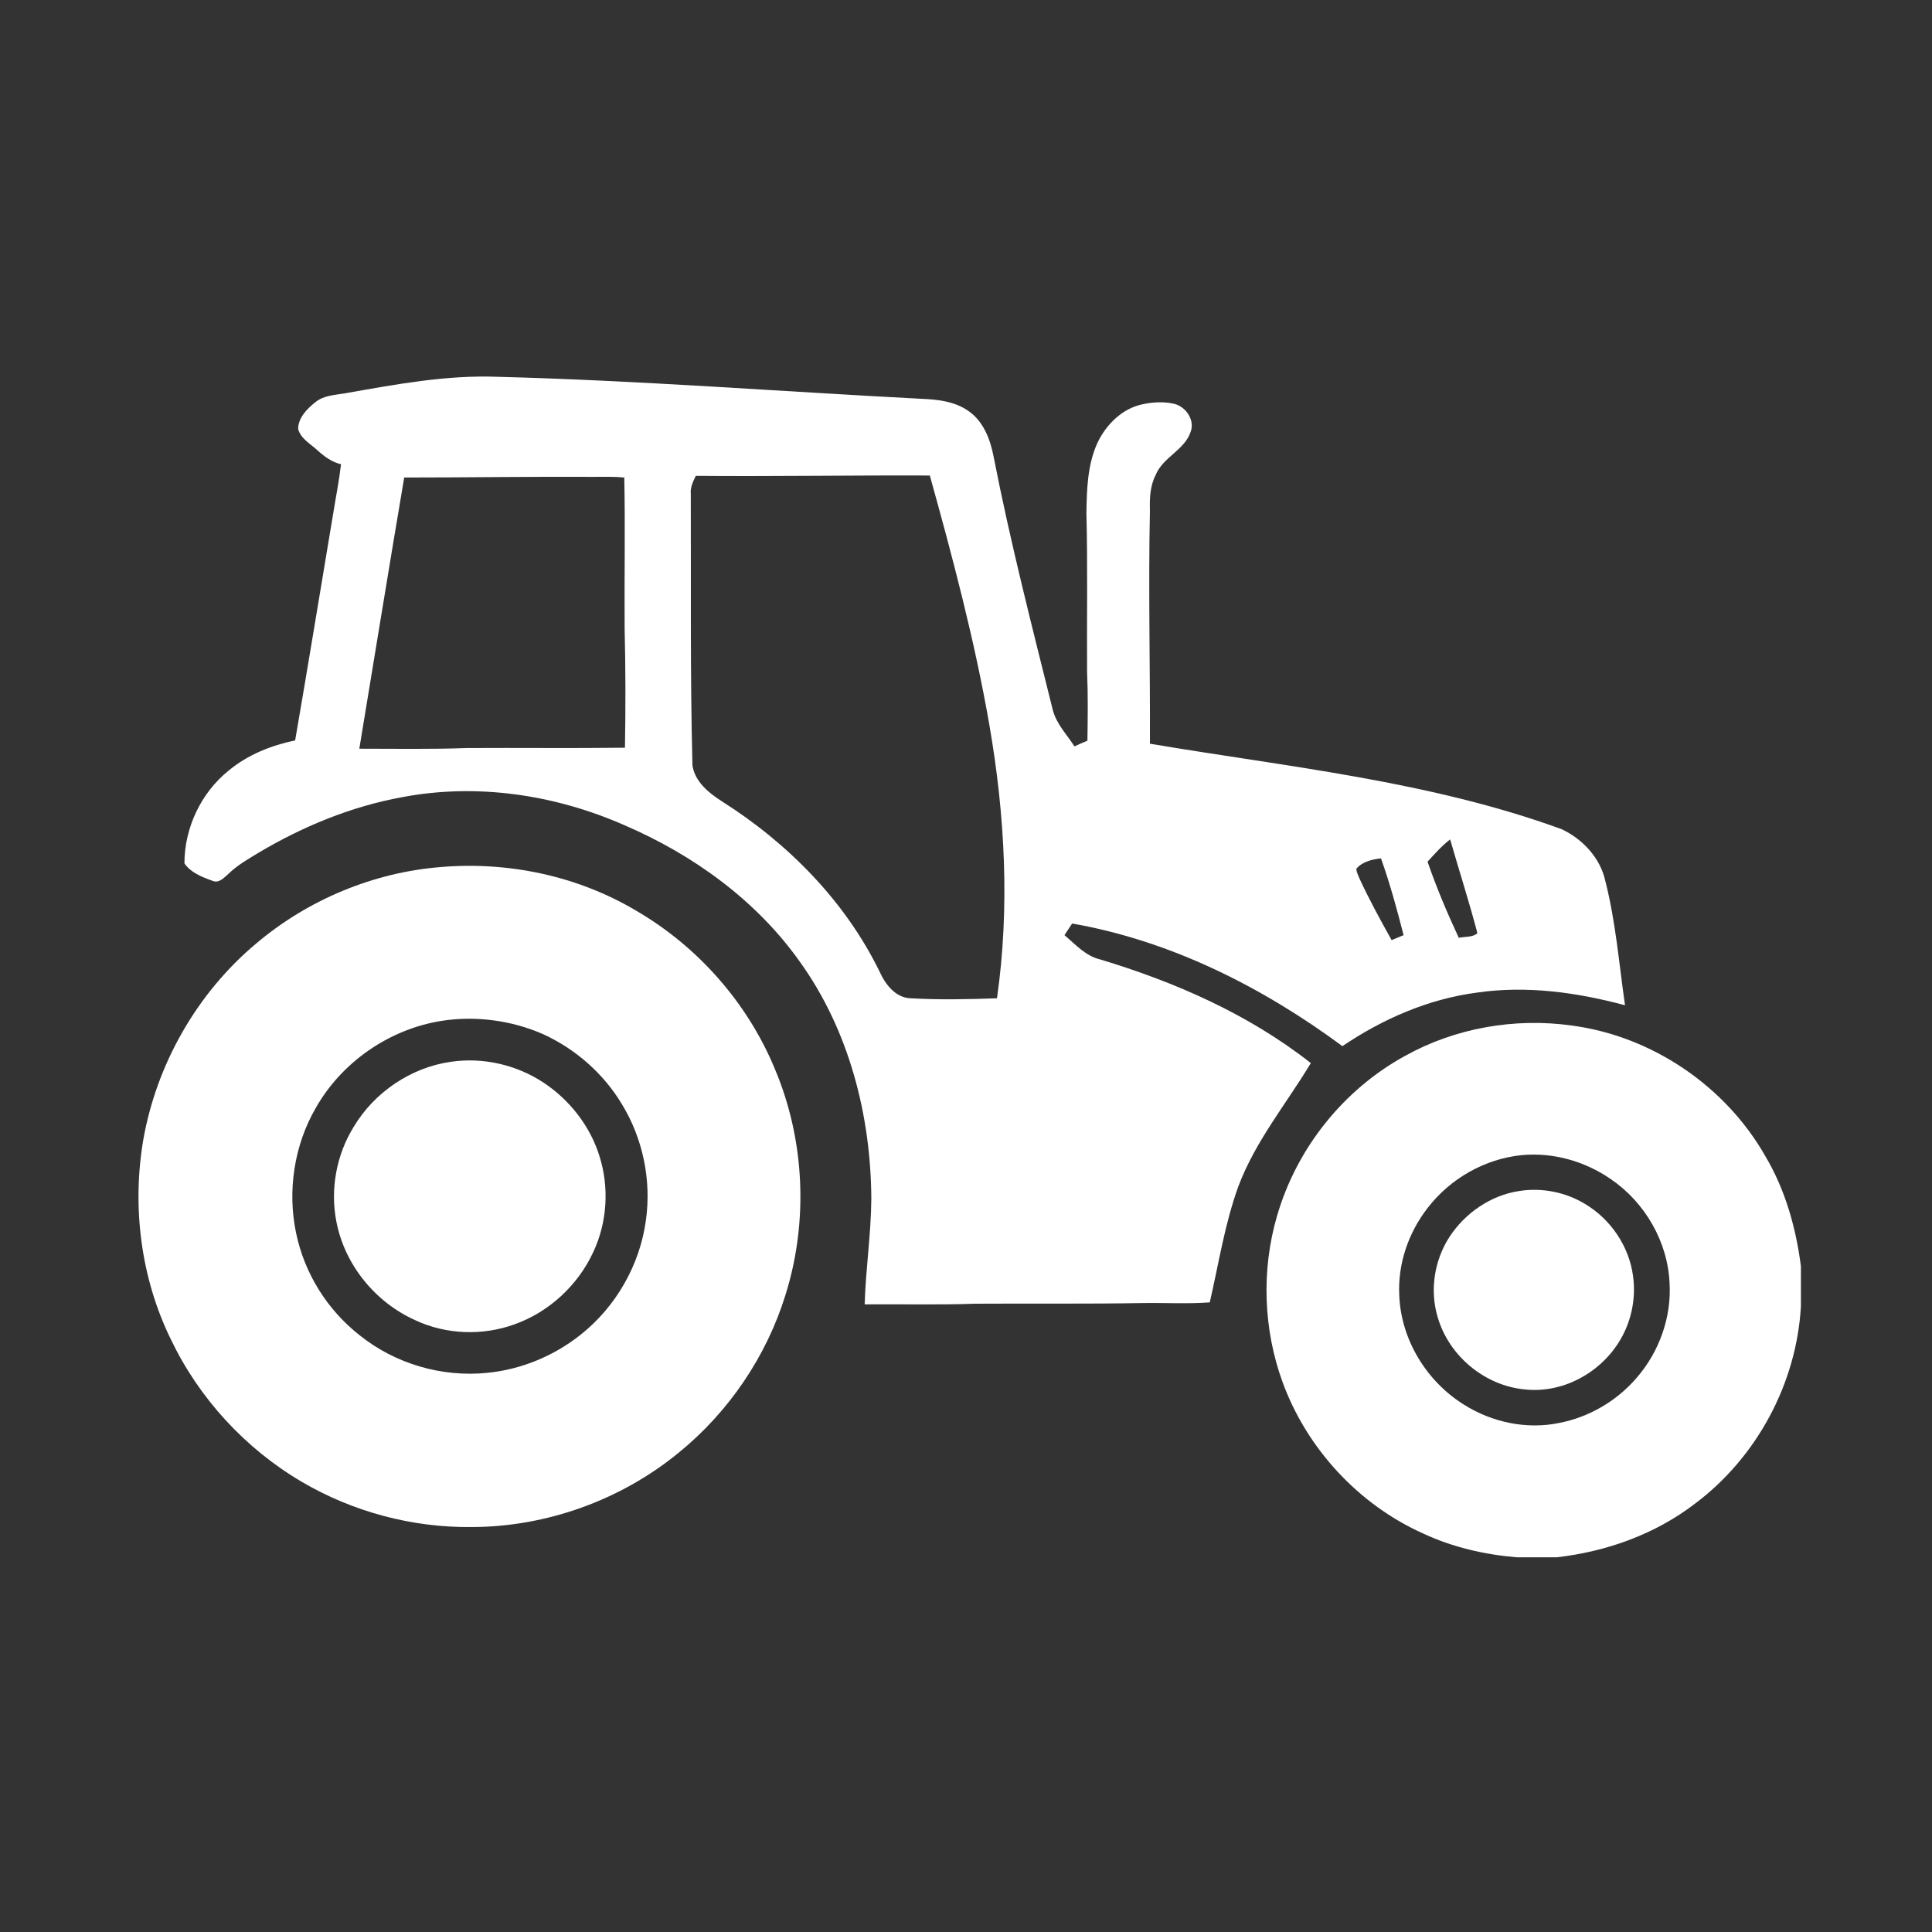
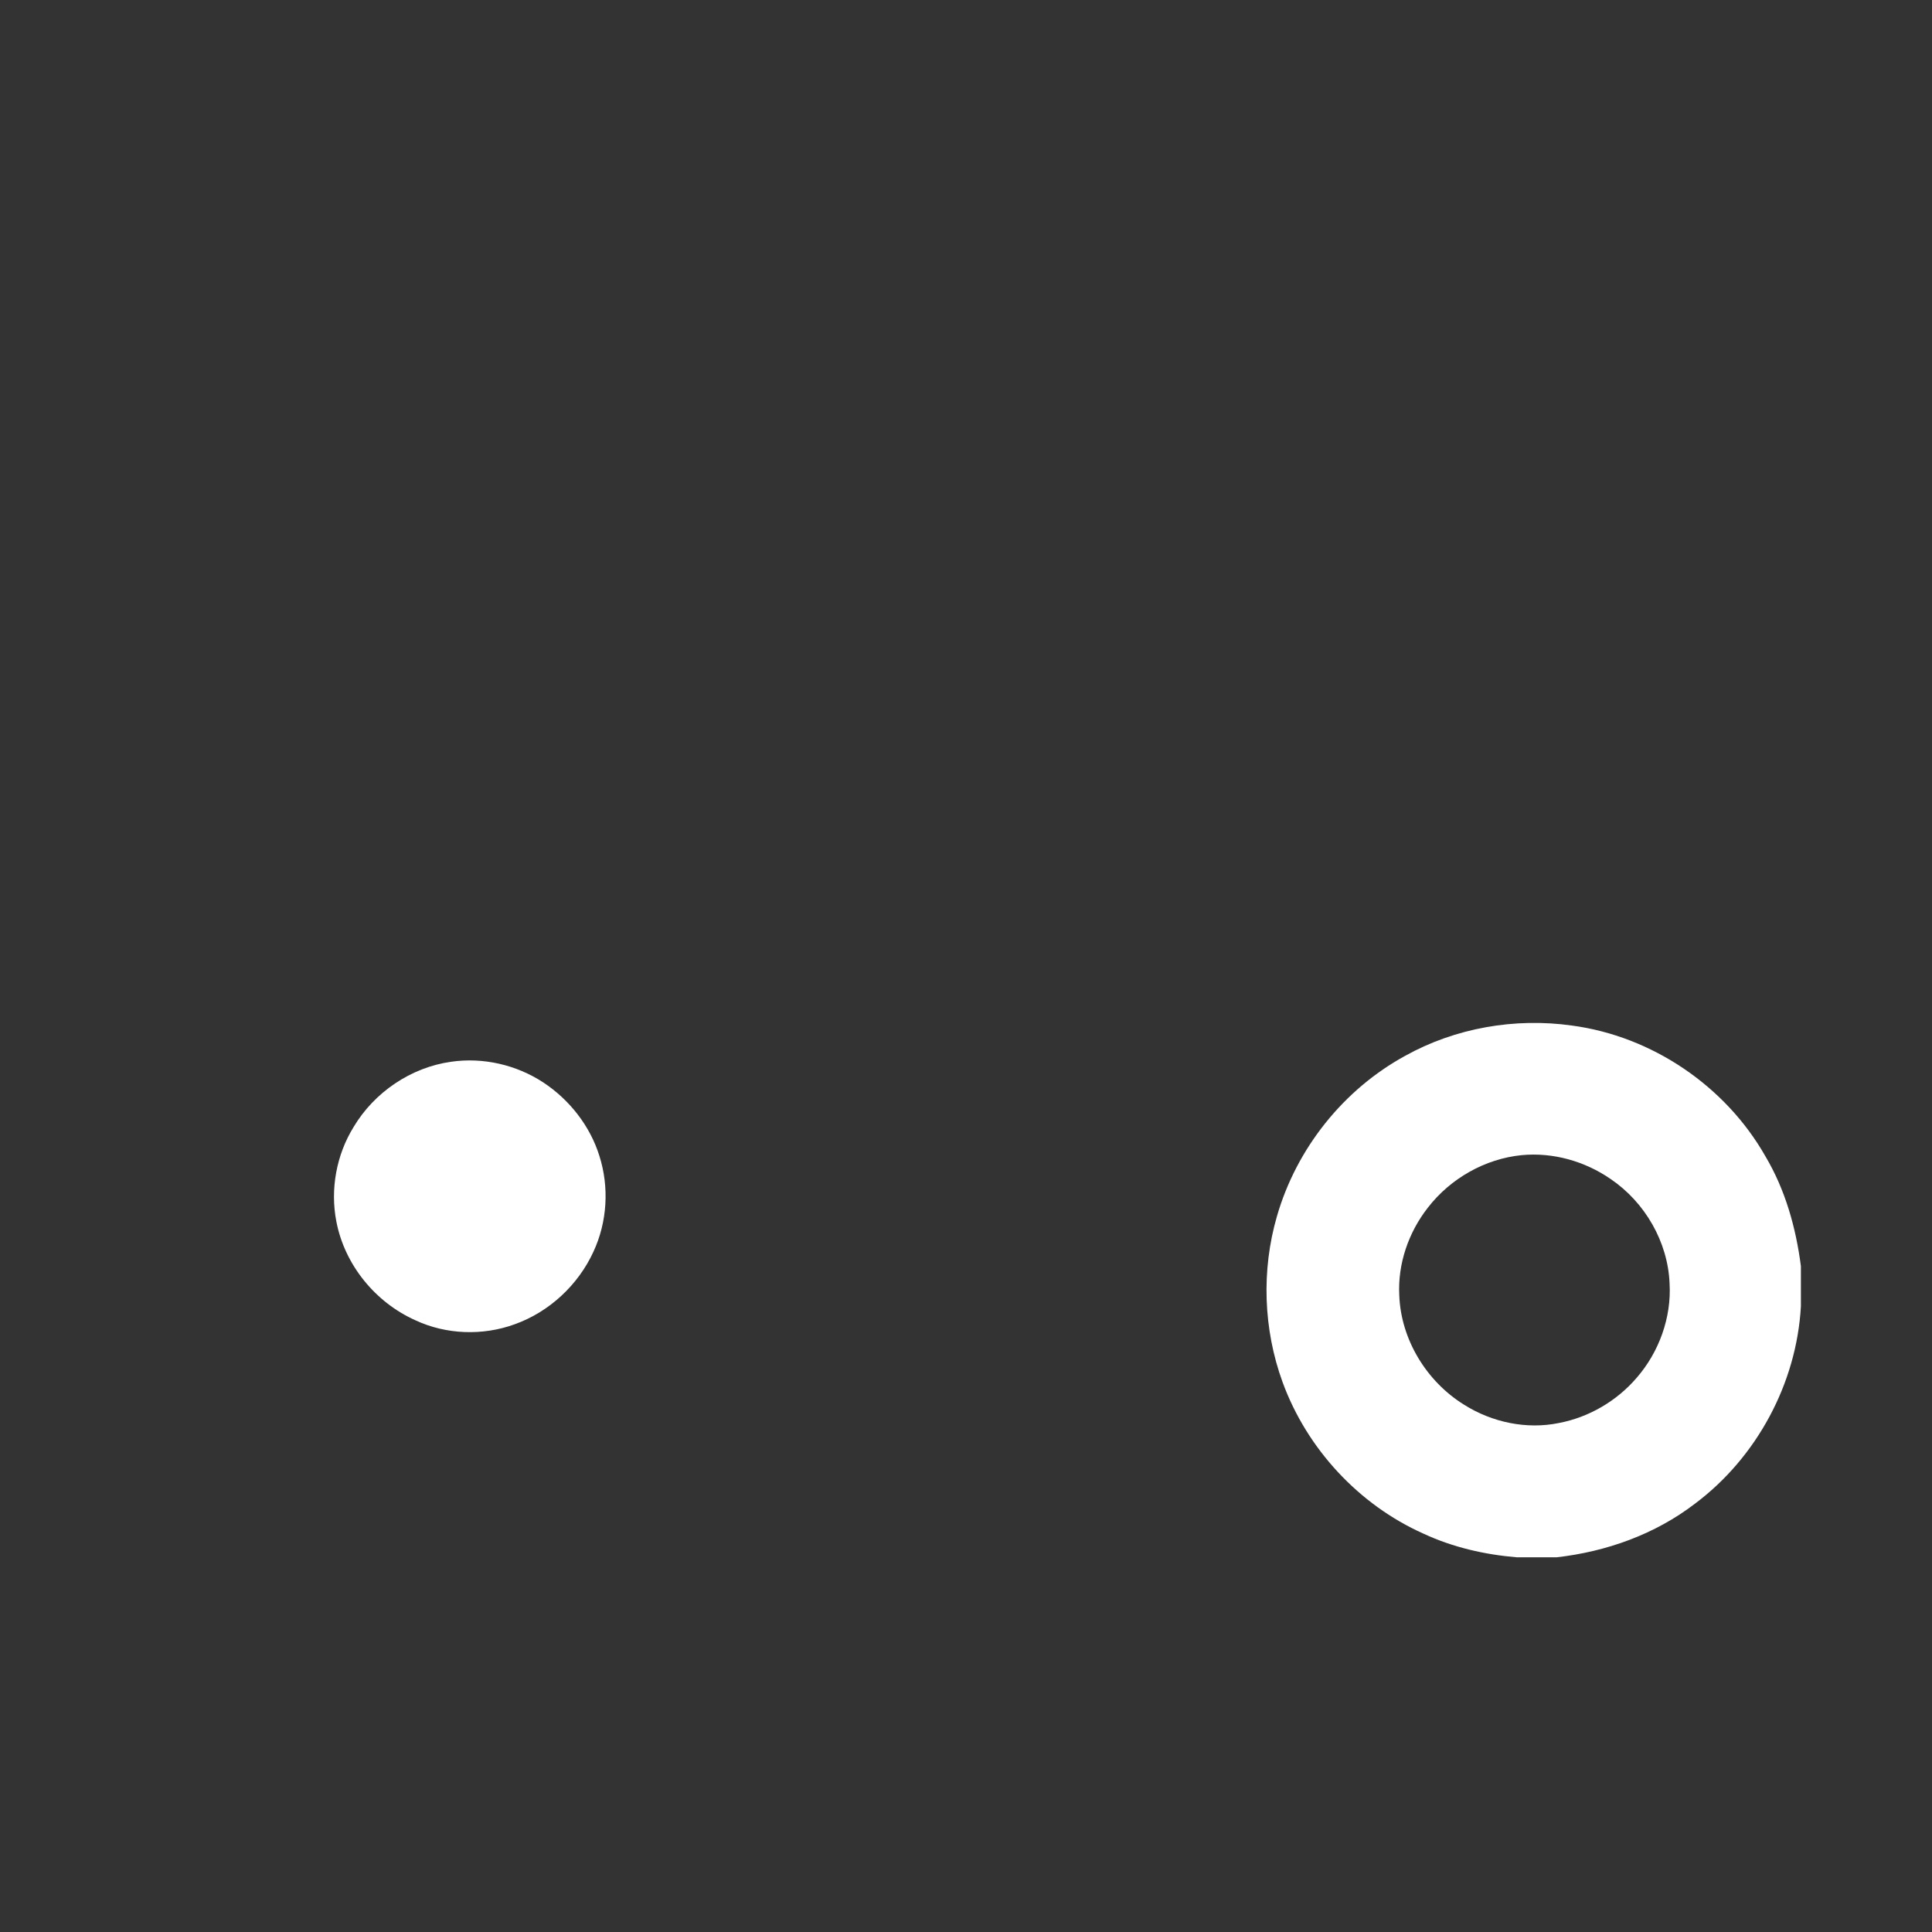
<svg xmlns="http://www.w3.org/2000/svg" width="1080" viewBox="0 0 810 810" height="1080" preserveAspectRatio="xMidYMid meet">
  <rect x="0" y="0" width="810" height="810" fill="#333333" stroke="none" />
  <defs>
    <clipPath id="1d8153491f">
      <path d="M 77 157.145 L 682 157.145 L 682 547 L 77 547 Z M 77 157.145 " clip-rule="nonzero" />
    </clipPath>
    <clipPath id="4ed0d6edcb">
      <path d="M 530 428 L 755.043 428 L 755.043 652.895 L 530 652.895 Z M 530 428 " clip-rule="nonzero" />
    </clipPath>
  </defs>
  <g clip-path="url(#1d8153491f)">
-     <path fill="#ffffff" d="M 144.375 164.949 C 165.699 161.188 187.027 157.145 208.77 157.98 C 267.871 159.516 326.832 164.113 385.934 167.18 C 392.762 167.457 400.012 168.152 405.867 172.195 C 412.277 176.512 415.203 184.176 416.598 191.562 C 423.566 227.23 432.629 262.48 441.41 297.734 C 442.941 303.586 447.266 307.906 450.469 312.922 C 452.281 312.086 454.094 311.25 455.906 310.551 C 456.047 300.938 456.184 291.324 455.766 281.711 C 455.629 259.555 456.047 237.402 455.488 215.25 C 455.629 205.215 455.906 194.906 460.09 185.711 C 463.711 178.047 470.402 171.359 478.766 169.547 C 483.086 168.57 487.828 168.293 492.148 169.27 C 497.027 170.383 500.93 175.816 499.258 180.832 C 496.746 188.773 487.547 191.562 484.48 199.227 C 482.113 203.824 481.973 209.117 482.113 214.133 C 481.414 246.738 482.25 279.34 482.113 311.805 C 539.957 321.559 599.199 327.41 654.676 347.617 C 663.594 351.797 670.984 359.738 673.074 369.492 C 677.395 386.488 678.789 404.047 681.297 421.461 C 661.086 416.027 639.898 413.102 619.129 416.168 C 598.918 418.816 579.684 427.176 562.816 438.602 C 529.227 413.801 490.895 394.43 449.496 387.188 C 448.379 388.859 447.402 390.391 446.289 392.062 C 450.887 395.965 455.211 400.84 461.203 402.234 C 492.703 411.707 523.508 425.223 549.574 445.707 C 539.262 462.844 526.297 478.449 519.188 497.398 C 513.473 513.145 510.965 529.727 507.203 546.027 C 497.863 546.723 488.664 546.168 479.324 546.305 C 455.766 546.723 432.352 546.445 408.793 546.586 C 393.32 547.141 377.988 546.723 362.516 546.863 C 362.934 532.234 365.164 517.602 365.305 502.832 C 365.164 467.723 355.965 431.914 335.336 403.211 C 317.074 377.434 290.59 358.344 261.738 345.941 C 232.605 333.125 199.852 328.246 168.488 334.238 C 147.16 338.141 126.949 346.5 108.41 357.508 C 104.09 360.156 99.629 362.664 96.004 366.148 C 94.055 367.82 91.824 370.605 88.898 369.211 C 84.574 367.68 79.836 365.73 77.328 361.965 C 77.328 347.059 84.297 332.289 96.004 322.953 C 103.949 316.406 113.707 312.504 123.742 310.414 C 129.18 278.922 134.336 247.297 139.633 215.668 C 140.75 208.699 142.145 201.734 142.98 194.625 C 139.215 193.789 136.012 191.422 133.223 188.914 C 130.297 186.129 126.113 184.039 125 179.855 C 125 175.258 128.621 171.496 132.105 168.711 C 135.594 165.785 140.191 165.645 144.375 164.949 Z M 291.707 199.504 C 290.59 201.871 289.336 204.379 289.617 207.027 C 289.754 244.926 289.336 282.824 290.312 320.863 C 291.289 327.691 297.145 332.43 302.578 335.91 C 330.316 353.469 354.293 377.711 368.789 407.391 C 371.16 412.684 375.48 418.398 381.891 418.535 C 393.879 419.234 406.004 418.953 417.992 418.535 C 423.43 380.5 421.34 341.625 414.785 303.863 C 408.652 268.613 399.453 233.918 389.836 199.363 C 357.078 199.227 324.324 199.781 291.707 199.504 Z M 169.465 200.199 C 163.051 238.098 156.918 275.996 150.645 313.898 C 165.699 313.898 180.754 314.176 195.668 313.617 C 217.832 313.48 239.855 313.758 262.016 313.48 C 262.297 296.898 262.297 280.176 261.879 263.598 C 261.738 242.418 262.156 221.379 261.738 200.199 C 257.559 199.781 253.375 199.922 249.055 199.922 C 222.43 199.781 195.945 200.199 169.465 200.199 Z M 598.5 361.27 C 602.266 372.137 606.727 382.727 611.602 393.176 C 614.113 392.621 617.598 393.039 619.41 391.227 C 615.926 377.988 611.742 365.031 607.98 351.934 C 604.496 354.582 601.566 357.926 598.5 361.27 Z M 568.672 364.195 C 568.672 365.59 569.367 366.844 569.926 368.238 C 573.969 377.016 578.707 385.652 583.445 394.152 C 585.121 393.457 586.793 392.758 588.465 392.062 C 585.676 381.195 582.75 370.465 578.988 359.875 C 575.223 360.293 571.18 361.27 568.672 364.195 Z M 568.672 364.195 " fill-opacity="1" fill-rule="nonzero" />
-   </g>
-   <path fill="#ffffff" d="M 184.934 363.5 C 213.23 361.129 242.223 367.262 266.617 381.754 C 292.543 396.801 313.453 420.488 324.883 448.215 C 337.426 477.891 338.961 512.168 329.34 542.82 C 321.398 568.598 305.508 592.008 284.598 609.004 C 260.344 628.93 228.98 640.215 197.621 640.215 C 172.809 640.496 147.859 633.809 126.531 621.266 C 102.836 607.332 83.461 586.293 71.613 561.492 C 59.066 535.855 55.305 506.176 60.043 478.031 C 65.617 446.125 82.625 416.309 107.434 395.547 C 129.18 377.152 156.641 365.73 184.934 363.5 Z M 185.074 428.012 C 163.191 431.496 143.258 445.289 132.387 464.516 C 123.324 480.121 120.398 499.352 124.16 517.047 C 127.648 533.906 137.266 549.23 150.785 559.82 C 165.699 571.805 185.352 577.516 204.309 575.566 C 218.527 574.172 232.328 568.461 243.477 559.543 C 258.254 547.84 268.289 530.281 270.797 511.609 C 273.168 494.891 269.543 477.336 260.762 462.984 C 253.098 450.164 241.387 439.855 227.727 433.586 C 214.348 427.73 199.293 425.781 185.074 428.012 Z M 185.074 428.012 " fill-opacity="1" fill-rule="nonzero" />
+     </g>
  <g clip-path="url(#4ed0d6edcb)">
    <path fill="#ffffff" d="M 589.16 442.641 C 610.211 430.938 635.16 426.617 658.996 429.961 C 692.59 434.422 723.395 455.32 740.121 484.719 C 748.484 498.793 752.941 514.676 755.035 530.84 L 755.035 547.699 C 753.223 580.023 736.496 611.094 710.57 630.465 C 693.844 643.281 673.492 650.527 652.723 652.895 L 635.855 652.895 C 622.477 651.781 609.094 648.715 596.828 643.004 C 569.648 630.883 547.902 607.332 537.727 579.469 C 529.645 557.312 528.805 532.512 535.359 509.938 C 543.582 481.375 563.375 456.715 589.16 442.641 Z M 637.949 484.301 C 622.613 485.836 608.117 494.055 598.641 506.316 C 590.555 516.629 585.957 529.863 586.652 543.102 C 587.352 561.633 598.082 579.188 613.832 588.941 C 625.543 596.328 640.039 599.391 653.559 596.605 C 666.105 594.234 677.812 587.41 686.176 577.656 C 695.516 566.926 700.812 552.438 699.977 538.086 C 699.277 520.668 689.66 504.086 675.305 494.332 C 664.43 486.809 651.051 483.047 637.949 484.301 Z M 637.949 484.301 " fill-opacity="1" fill-rule="nonzero" />
  </g>
  <path fill="#ffffff" d="M 189.117 445.148 C 202.5 443.199 216.438 446.402 227.727 453.789 C 238.738 461.031 247.383 472.039 251.285 484.582 C 255.465 497.68 254.629 512.309 248.773 524.848 C 242.363 538.781 230.238 550.066 215.738 555.223 C 202.359 560.098 187.027 559.543 174.203 553.551 C 157.336 546.027 144.512 530.281 141.027 512.168 C 138.379 498.652 141.027 484.164 148.277 472.457 C 156.918 457.969 172.25 447.52 189.117 445.148 Z M 189.117 445.148 " fill-opacity="1" fill-rule="nonzero" />
-   <path fill="#ffffff" d="M 636.832 499.352 C 646.312 497.816 656.348 499.77 664.57 504.785 C 675.305 511.191 682.969 522.48 684.645 534.879 C 686.035 544.633 683.805 554.805 678.508 563.027 C 670.285 575.984 654.812 584.203 639.34 582.531 C 622.613 581 607.562 568.598 602.82 552.438 C 599.336 541.148 601.289 528.469 607.699 518.578 C 614.25 508.547 624.984 501.16 636.832 499.352 Z M 636.832 499.352 " fill-opacity="1" fill-rule="nonzero" />
</svg>